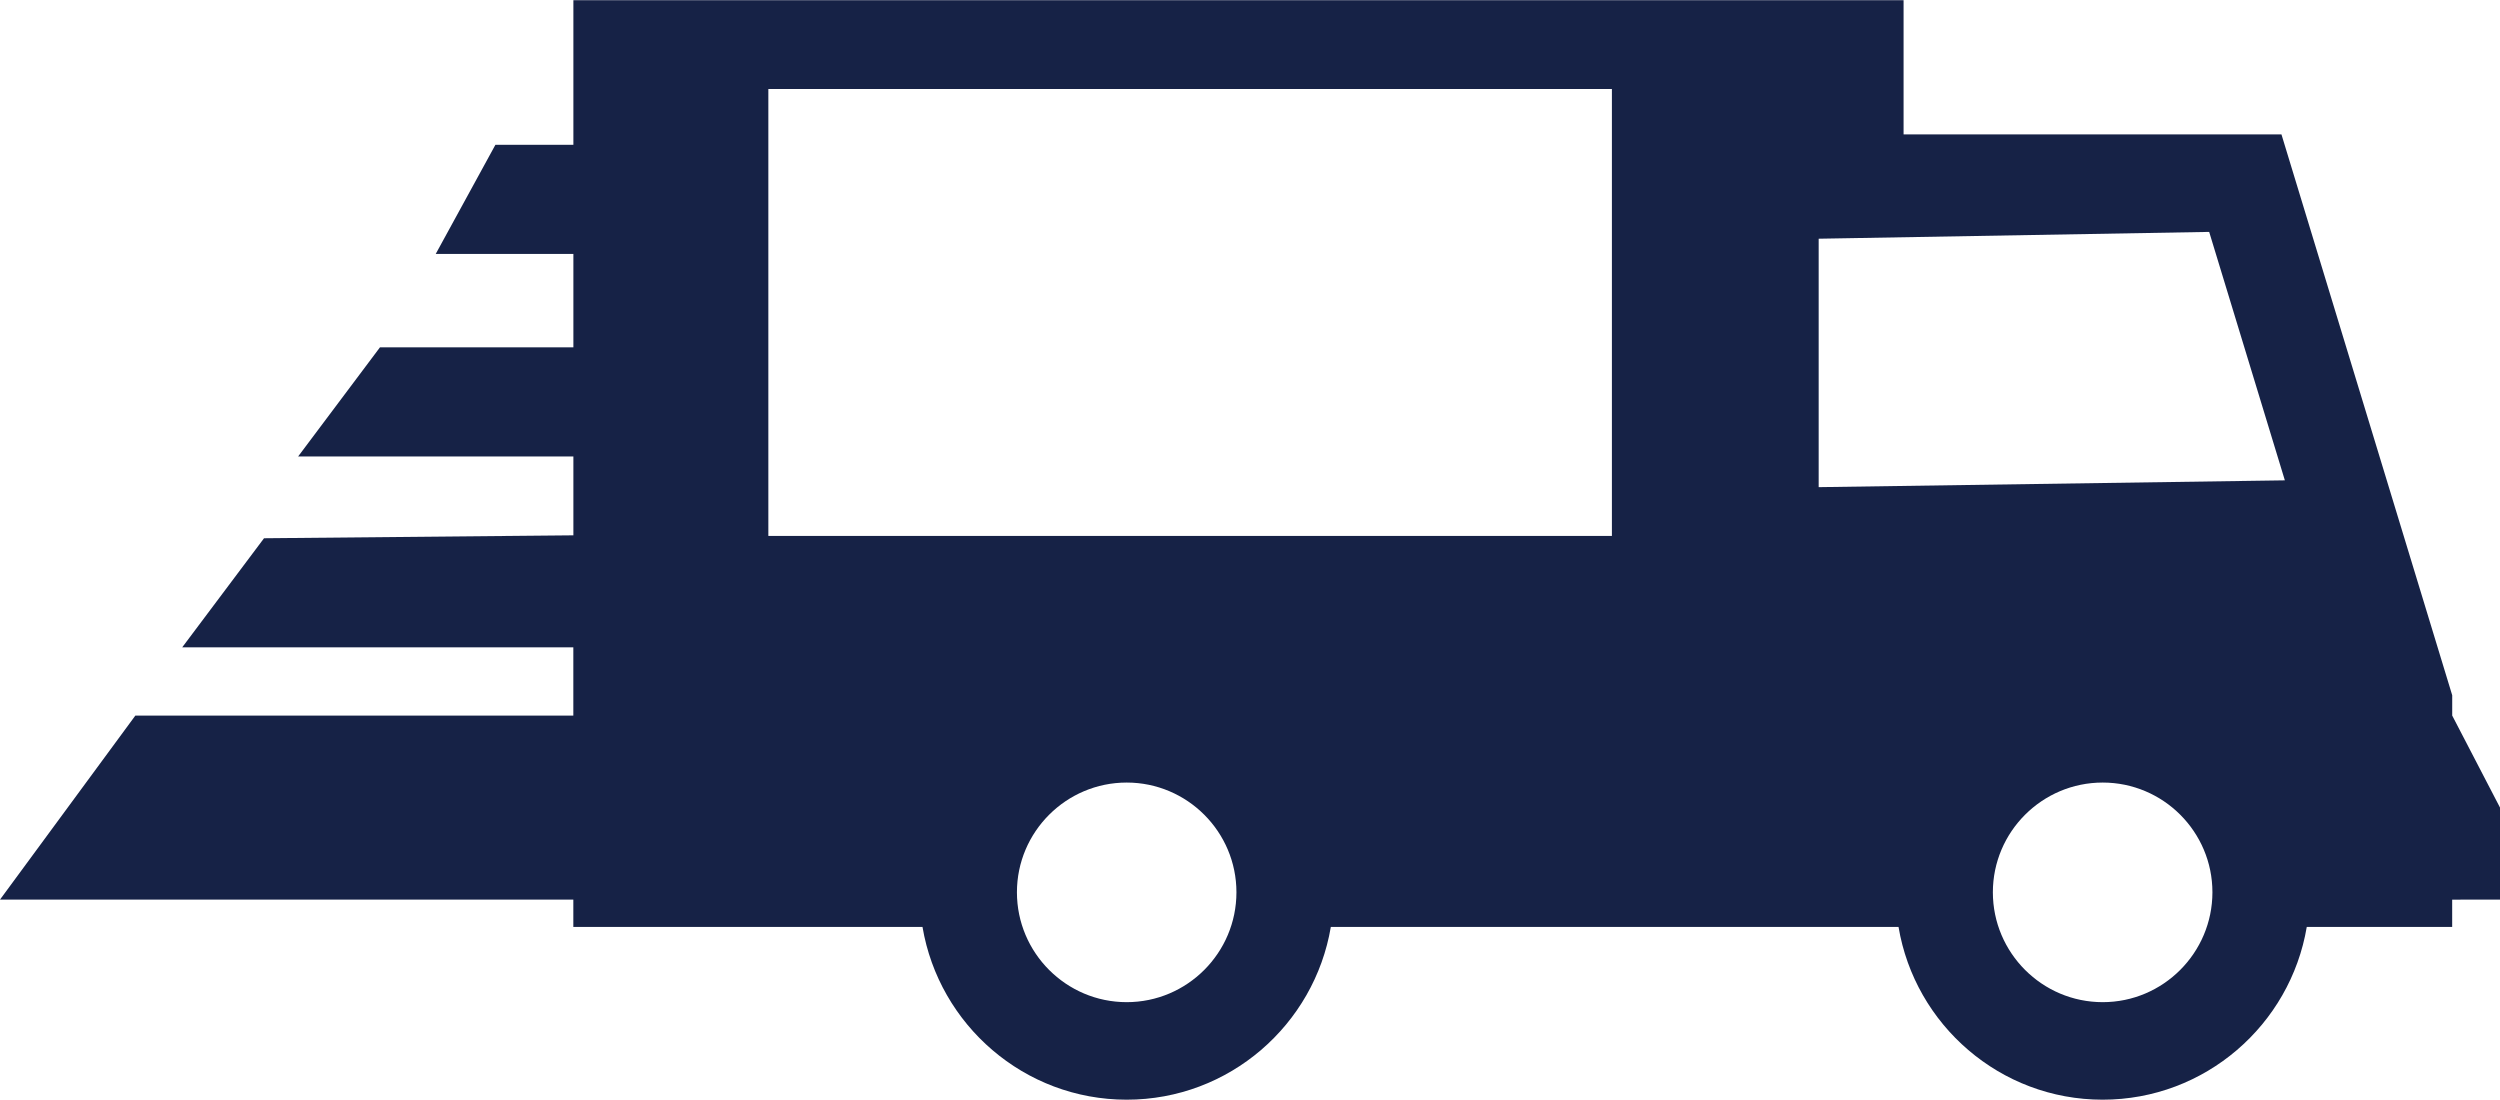
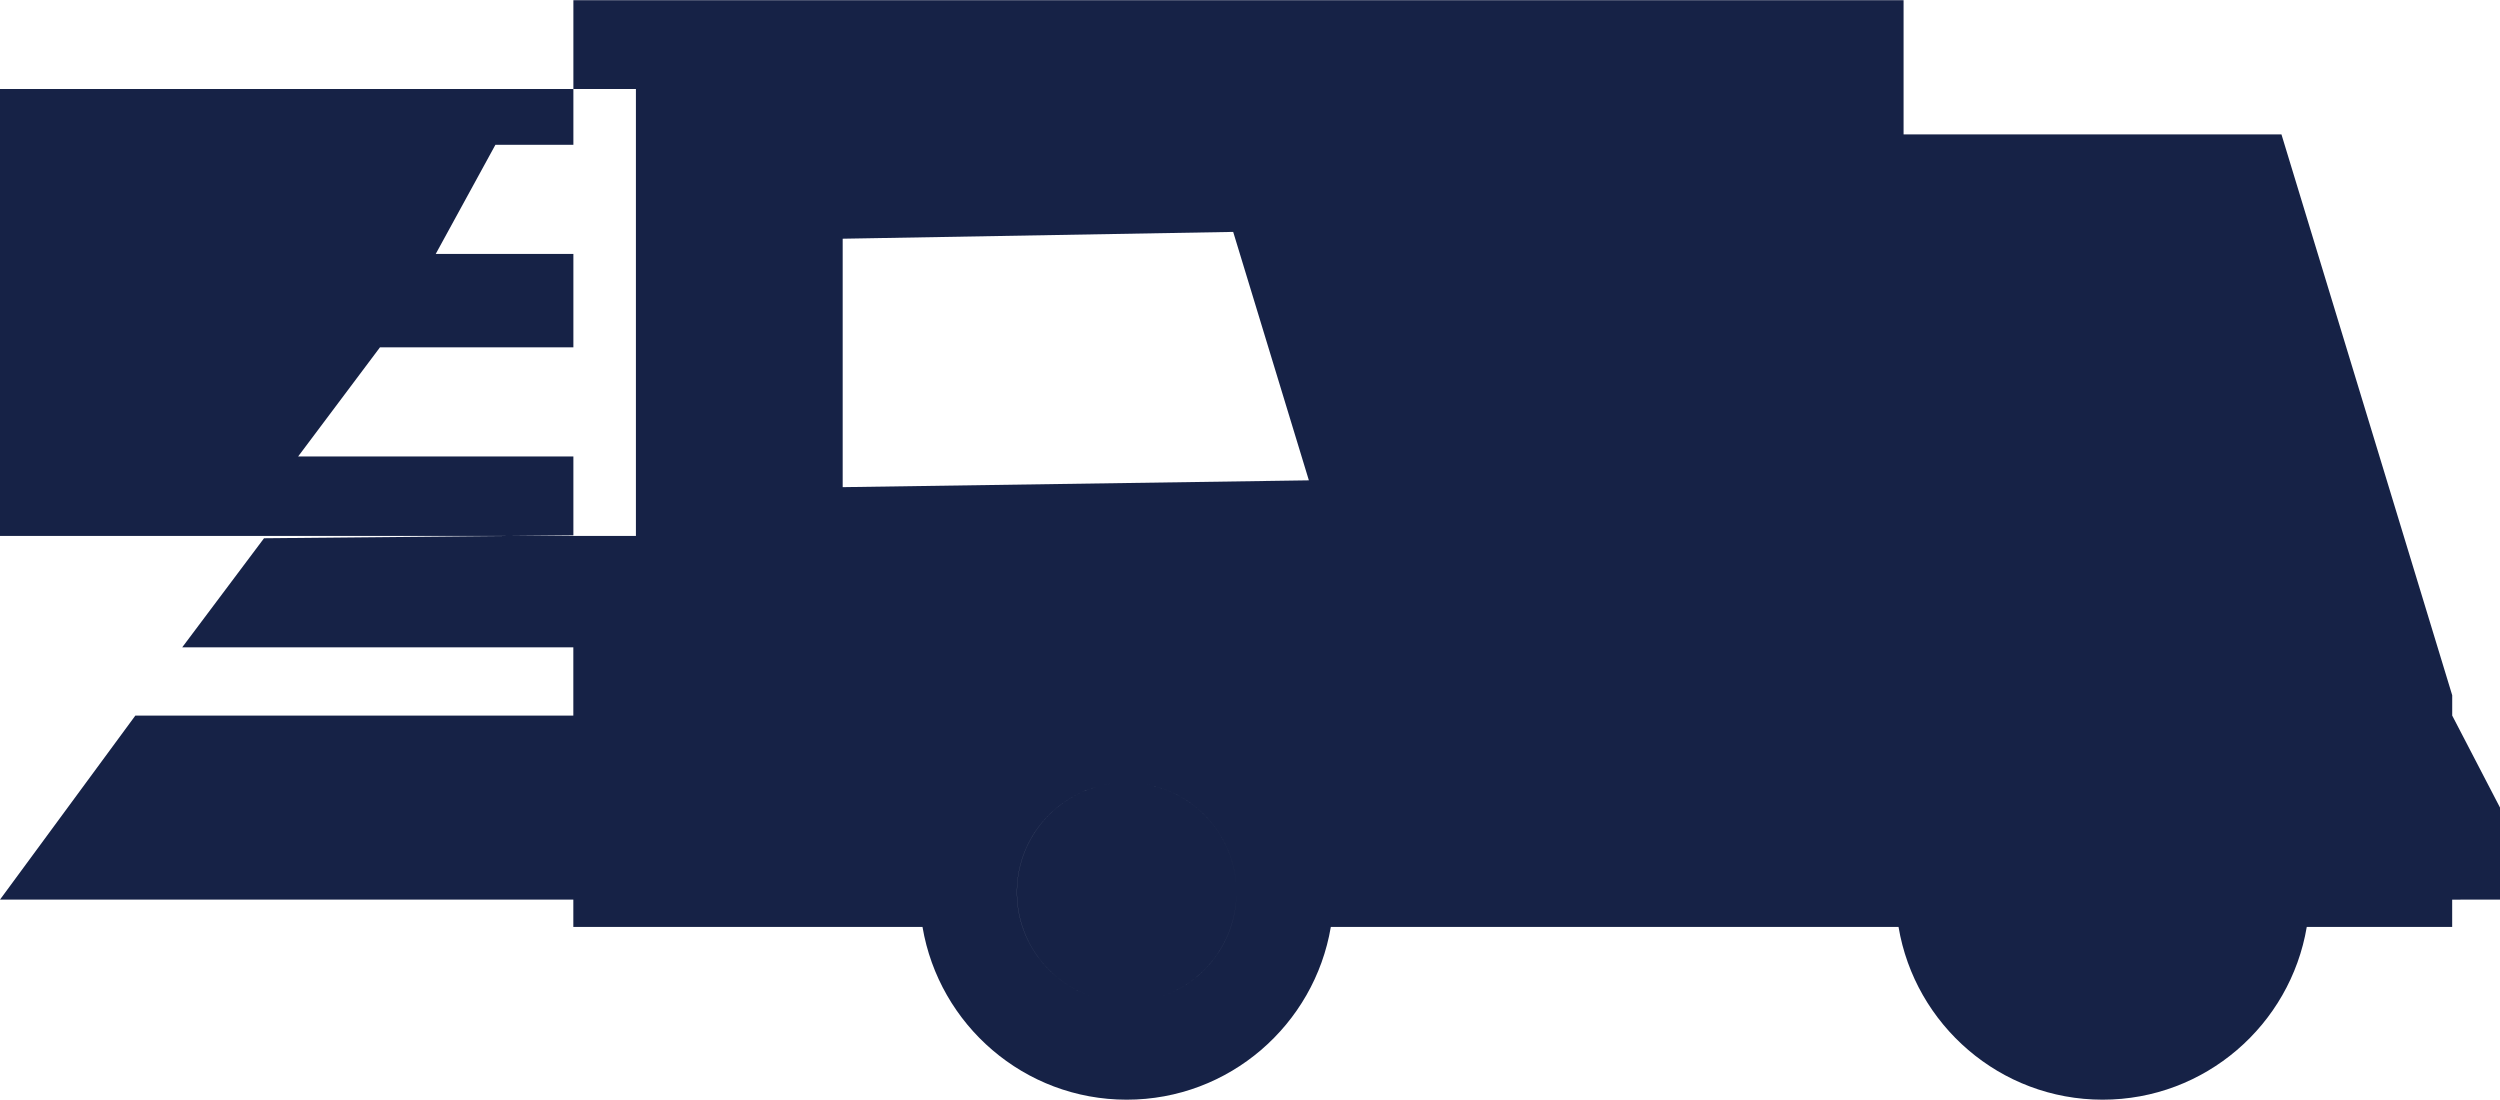
<svg xmlns="http://www.w3.org/2000/svg" xml:space="preserve" width="2382px" height="1048px" version="1.1" style="shape-rendering:geometricPrecision; text-rendering:geometricPrecision; image-rendering:optimizeQuality; fill-rule:evenodd; clip-rule:evenodd" viewBox="0 0 2382 1047.57">
  <defs>
    <style type="text/css">
   
    .fil0 {fill:#162246}
   
  </style>
  </defs>
  <g id="Capa_x0020_1">
-     <path class="fil0" d="M2336.47 681.59l0 -19.35 -162.7 -534.4 -360.04 -0.03 0 -127.81 -1267.41 0 0 137.76 -74.3 0 -56.84 103.94 131.14 0 0 89.05 -184.31 0 -77.94 103.94 262.25 0 0 75.15 -294.76 2.79 -77.94 103.92 372.65 0.02 0 65.02 -417.3 0 -128.97 175.35 546.27 0 0 26.04 332.69 0c15.75,93.25 96.85,164.59 194.56,164.59 97.71,0 178.77,-71.34 194.49,-164.59l540.91 0c15.66,93.25 96.76,164.59 194.47,164.59 97.66,0 178.79,-71.34 194.49,-164.59l138.55 0 0 -26.02 45.57 -0.02 0 -87.69 -45.53 -87.66 0 0 0 0zm-1262.95 273.05c-57.65,0 -104.59,-46.96 -104.59,-104.68 0,-57.62 46.92,-104.56 104.59,-104.56 57.62,0 104.56,46.89 104.56,104.56 0,57.72 -46.93,104.68 -104.56,104.68zm929.92 0c-57.65,0 -104.64,-46.96 -104.64,-104.68 0,-57.62 46.94,-104.56 104.64,-104.56 57.67,0 104.56,46.89 104.56,104.56 -0.05,57.72 -46.94,104.68 -104.56,104.68zm-270.61 -490.7l0 -236.71 372.07 -6.49 72.11 236.71 -444.18 6.49zm-1000.75 -379.37l803.74 0 0 425.85 -803.74 0 0 -425.85z" />
+     <path class="fil0" d="M2336.47 681.59l0 -19.35 -162.7 -534.4 -360.04 -0.03 0 -127.81 -1267.41 0 0 137.76 -74.3 0 -56.84 103.94 131.14 0 0 89.05 -184.31 0 -77.94 103.94 262.25 0 0 75.15 -294.76 2.79 -77.94 103.92 372.65 0.02 0 65.02 -417.3 0 -128.97 175.35 546.27 0 0 26.04 332.69 0c15.75,93.25 96.85,164.59 194.56,164.59 97.71,0 178.77,-71.34 194.49,-164.59l540.91 0c15.66,93.25 96.76,164.59 194.47,164.59 97.66,0 178.79,-71.34 194.49,-164.59l138.55 0 0 -26.02 45.57 -0.02 0 -87.69 -45.53 -87.66 0 0 0 0zm-1262.95 273.05c-57.65,0 -104.59,-46.96 -104.59,-104.68 0,-57.62 46.92,-104.56 104.59,-104.56 57.62,0 104.56,46.89 104.56,104.56 0,57.72 -46.93,104.68 -104.56,104.68zc-57.65,0 -104.64,-46.96 -104.64,-104.68 0,-57.62 46.94,-104.56 104.64,-104.56 57.67,0 104.56,46.89 104.56,104.56 -0.05,57.72 -46.94,104.68 -104.56,104.68zm-270.61 -490.7l0 -236.71 372.07 -6.49 72.11 236.71 -444.18 6.49zm-1000.75 -379.37l803.74 0 0 425.85 -803.74 0 0 -425.85z" />
  </g>
</svg>